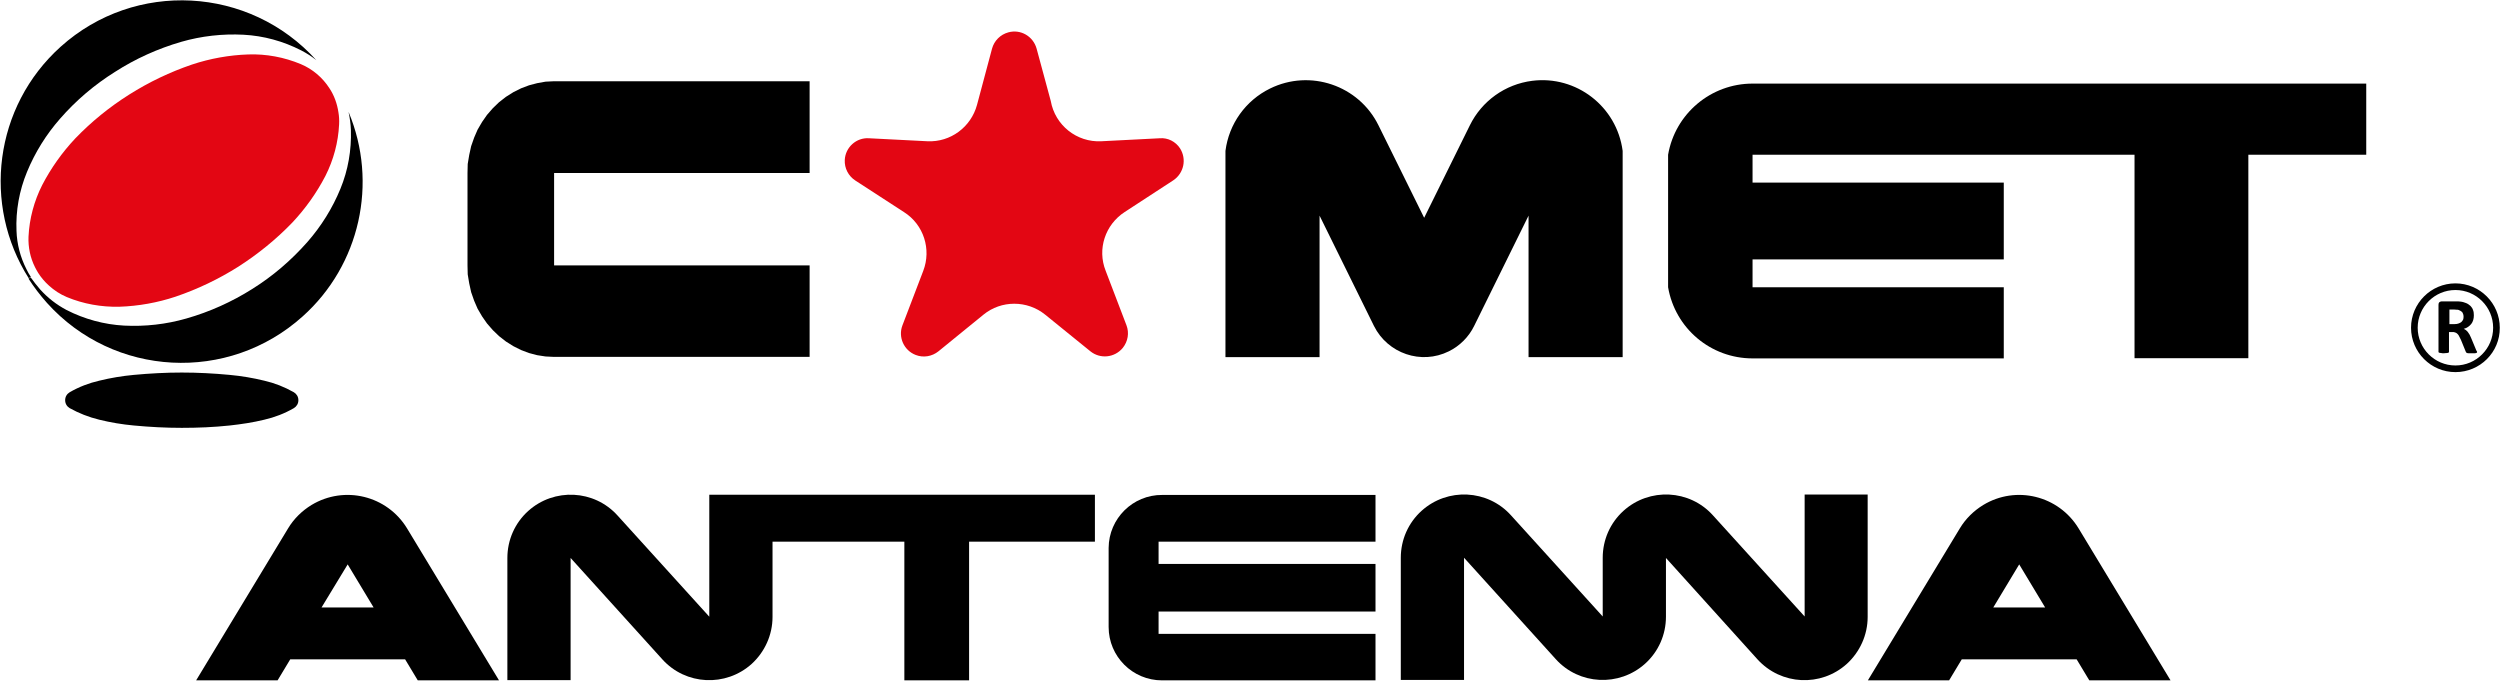
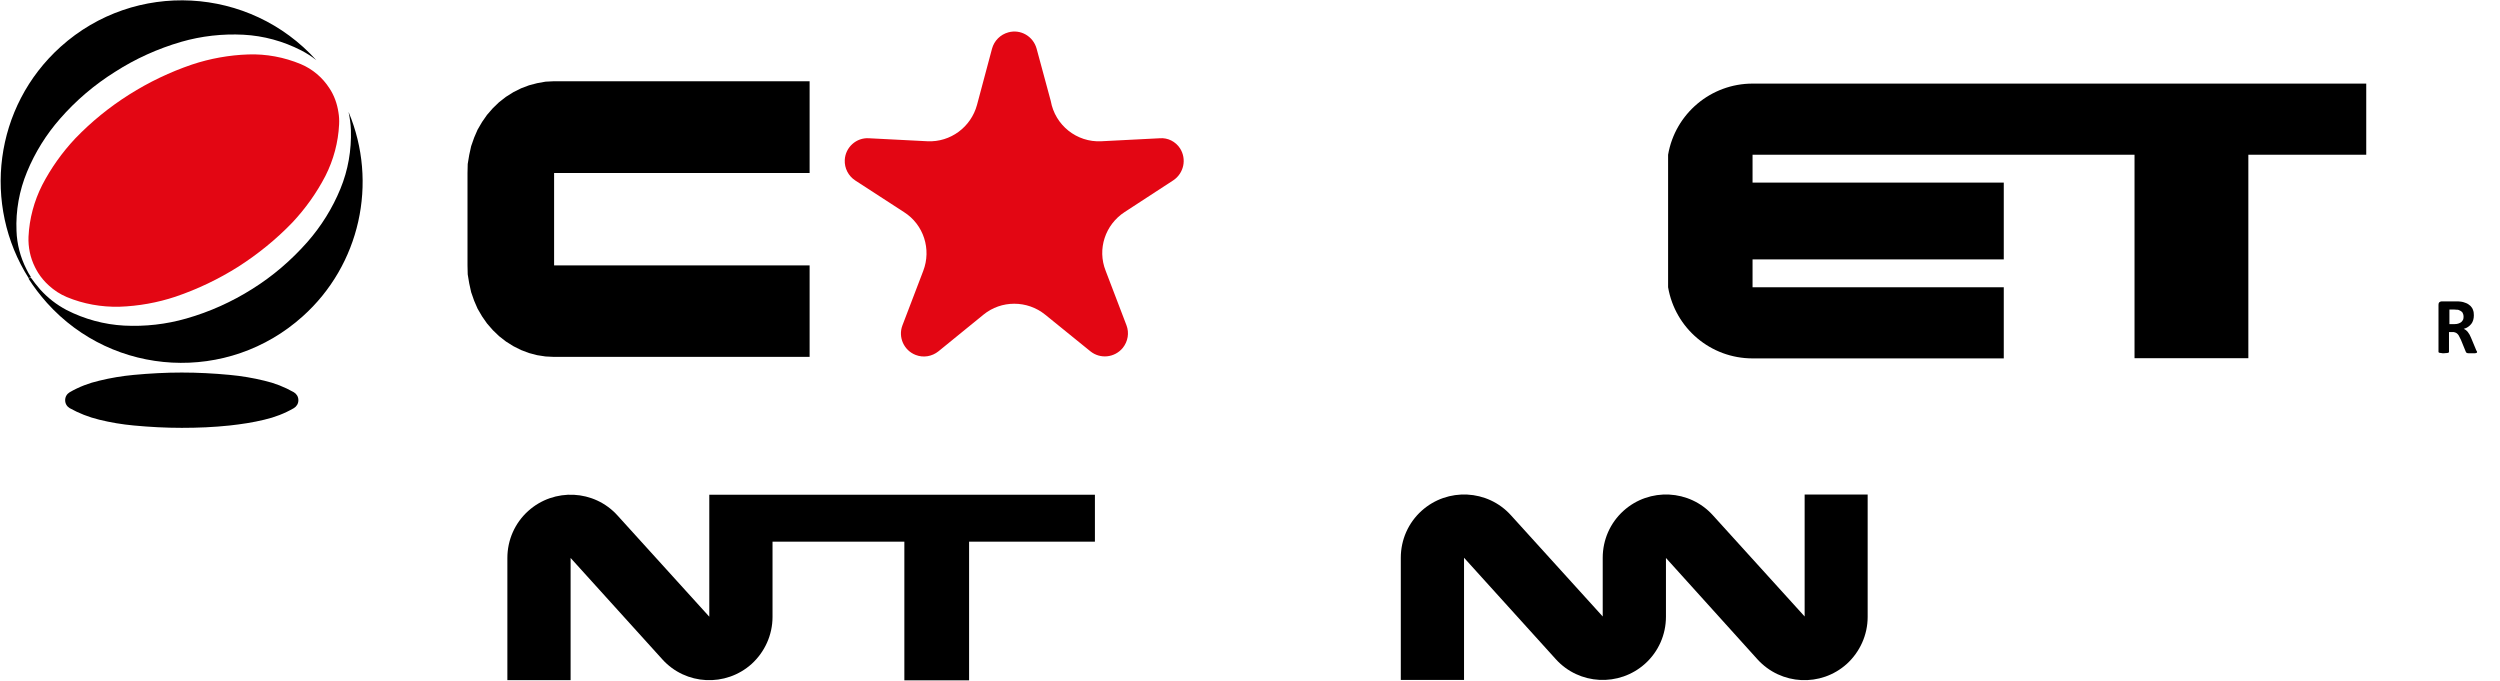
<svg xmlns="http://www.w3.org/2000/svg" version="1.1" id="Layer_1" x="0px" y="0px" viewBox="0 0 116.63 31.77" style="enable-background:new 0 0 116.63 31.77;" xml:space="preserve">
  <style type="text/css">
	.st0{fill:#E30613;}
</style>
  <g>
    <g id="XMLID_3_">
      <g>
        <path d="M110.39,3.9v3.32h-5.5v9.49h-5.31V7.22H81.76v1.3h11.72v3.58H81.76v1.3h11.72v3.32H81.76c-1.95,0-3.61-1.4-3.94-3.32     V7.22c0.33-1.92,2-3.32,3.94-3.32H110.39z" />
-         <path d="M96.97,24.65l4.29,7.09h-3.79l-0.59-0.98h-5.36l-0.59,0.98h-3.79l4.29-7.09c0.27-0.45,0.65-0.82,1.09-1.09     C94.05,22.63,96.04,23.12,96.97,24.65z M95.41,28.34l-1.21-2.01l-1.21,2.01H95.41z" />
        <path d="M87.13,23.09v5.69c0,0.84-0.36,1.63-0.97,2.19c-1.21,1.09-3.07,1-4.17-0.21l-4.27-4.73v2.74c0,0.84-0.35,1.63-0.97,2.19     c-1.21,1.09-3.08,1-4.17-0.21l-4.28-4.73v5.7h-2.95v-5.7c0-0.84,0.35-1.63,0.97-2.19c1.21-1.09,3.08-1,4.17,0.21l4.28,4.72v-2.74     c0-0.84,0.35-1.63,0.97-2.19c1.21-1.09,3.08-1,4.17,0.21l4.28,4.72v-5.69H87.13z" />
-         <path d="M75.7,7.04v9.62h-4.39v-6.6l-2.54,5.15c-0.25,0.51-0.67,0.93-1.18,1.18c-1.29,0.64-2.85,0.1-3.49-1.18l-2.54-5.15v6.6     h-4.39V7.04c0.16-1.26,0.94-2.35,2.08-2.91c1.87-0.92,4.14-0.15,5.06,1.72l2.13,4.31l2.13-4.31c0.56-1.14,1.65-1.92,2.91-2.08     C73.54,3.51,75.43,4.97,75.7,7.04z" />
-         <path d="M64.17,29.57v2.17l-9.95,0c-0.01,0-0.01,0-0.01,0c-1.37,0-2.49-1.11-2.49-2.49v-3.68c0,0,0-0.01,0-0.01     c0.01-1.37,1.13-2.48,2.5-2.47h9.95v2.18H54.05v1.04h10.12v2.22H54.05v1.04H64.17z" />
        <path class="st0" d="M55.05,6.92c0.32,0.5,0.18,1.16-0.31,1.49l-2.27,1.48c-0.91,0.59-1.29,1.73-0.89,2.74l0.97,2.54     c0.14,0.36,0.07,0.76-0.17,1.06c-0.38,0.46-1.05,0.53-1.51,0.16l-2.11-1.71c-0.84-0.68-2.05-0.68-2.88,0l-2.1,1.71     c-0.3,0.24-0.7,0.31-1.06,0.17c-0.55-0.21-0.83-0.83-0.62-1.38l0.97-2.54c0.39-1.01,0.02-2.16-0.89-2.74l-2.28-1.48     c-0.32-0.21-0.51-0.57-0.49-0.96c0.03-0.59,0.54-1.05,1.13-1.01l2.73,0.14c1.07,0.05,2.03-0.66,2.31-1.7l0.7-2.62     c0.1-0.37,0.39-0.66,0.76-0.76c0.57-0.16,1.16,0.18,1.32,0.76l0.66,2.44c0.2,1.13,1.21,1.94,2.36,1.88l2.73-0.14     C54.48,6.42,54.84,6.6,55.05,6.92z" />
        <path d="M51.08,23.09v2.18h-5.87v6.47h-3.02v-6.47h-6.15v3.51c0,0.84-0.36,1.63-0.97,2.19c-1.21,1.09-3.08,1-4.17-0.21     l-4.28-4.73v5.7h-2.95v-5.7c0-0.84,0.35-1.63,0.97-2.19c1.21-1.09,3.08-1,4.17,0.21l4.28,4.72v-5.69H51.08z" />
        <polygon points="37.77,12.38 37.77,16.65 25.85,16.65 25.45,16.63 25.06,16.57 24.68,16.47 24.31,16.33 23.95,16.15 23.6,15.93      23.28,15.68 22.99,15.4 22.72,15.09 22.49,14.76 22.28,14.4 22.12,14.03 21.98,13.63 21.89,13.22 21.82,12.8 21.81,12.38      21.81,8.07 21.82,7.65 21.89,7.23 21.98,6.82 22.12,6.42 22.28,6.05 22.49,5.69 22.72,5.36 22.99,5.05 23.28,4.77 23.6,4.52      23.95,4.3 24.31,4.12 24.68,3.98 25.06,3.88 25.45,3.81 25.85,3.79 37.77,3.79 37.77,8.07 25.85,8.07 25.85,12.38    " />
-         <path d="M18.99,24.65l4.29,7.09h-3.79l-0.59-0.98h-5.36l-0.59,0.98H9.15l4.29-7.09c0.27-0.45,0.65-0.82,1.09-1.09     C16.07,22.63,18.06,23.12,18.99,24.65z M17.43,28.34l-1.21-2.01L15,28.34H17.43z" />
        <path class="st0" d="M15.79,5.25c0.03,0.18,0.04,0.36,0.03,0.55c-0.04,0.84-0.26,1.66-0.64,2.41c-0.41,0.79-0.93,1.52-1.54,2.17     c-0.75,0.78-1.6,1.47-2.52,2.06c-0.92,0.58-1.9,1.05-2.93,1.4c-0.84,0.28-1.73,0.44-2.62,0.47c-0.84,0.02-1.68-0.13-2.45-0.45     c-0.31-0.13-0.59-0.31-0.84-0.54c-0.19-0.17-0.36-0.37-0.5-0.59c-0.05-0.09-0.11-0.18-0.15-0.27c-0.22-0.44-0.32-0.93-0.3-1.42     c0.04-0.84,0.26-1.66,0.64-2.41c0.41-0.79,0.93-1.52,1.54-2.17c0.75-0.78,1.6-1.47,2.52-2.05c0.92-0.58,1.9-1.05,2.93-1.4     c0.84-0.28,1.73-0.44,2.62-0.47c0.84-0.03,1.68,0.13,2.45,0.45c0.55,0.23,1.02,0.63,1.34,1.13C15.59,4.45,15.73,4.84,15.79,5.25z     " />
        <path d="M13.71,18.3c0.13,0.08,0.21,0.21,0.21,0.37s-0.08,0.29-0.21,0.37c-0.43,0.25-0.9,0.43-1.38,0.54     c-0.53,0.13-1.07,0.21-1.61,0.27c-0.75,0.08-1.49,0.11-2.24,0.11c-0.75,0-1.5-0.04-2.24-0.11c-0.54-0.05-1.08-0.14-1.61-0.27     c-0.49-0.12-0.95-0.3-1.38-0.54c-0.13-0.08-0.21-0.21-0.21-0.37s0.08-0.29,0.21-0.37c0.43-0.25,0.9-0.43,1.38-0.54     c0.53-0.13,1.07-0.22,1.61-0.27c0.75-0.07,1.49-0.11,2.24-0.11c0.75,0,1.5,0.04,2.24,0.11c0.54,0.05,1.08,0.14,1.61,0.27     C12.81,17.87,13.27,18.05,13.71,18.3z" />
        <path d="M1.87,13.5c0.35,0.39,0.76,0.71,1.23,0.96c0.84,0.43,1.76,0.68,2.69,0.73c0.98,0.05,1.96-0.06,2.9-0.33     c1.09-0.31,2.13-0.78,3.08-1.38c0.96-0.6,1.82-1.34,2.57-2.19c0.65-0.74,1.17-1.58,1.54-2.48c0.36-0.87,0.52-1.81,0.49-2.75     c-0.01-0.28-0.05-0.56-0.11-0.84c1.39,3.31,0.53,7.15-2.14,9.54c-3.47,3.12-8.81,2.84-11.93-0.63c-0.32-0.36-0.61-0.74-0.86-1.13     l0.1-0.06C1.57,13.13,1.71,13.32,1.87,13.5z" />
        <path d="M0.77,10.77c0.02,0.62,0.18,1.23,0.46,1.78c0.06,0.13,0.13,0.25,0.21,0.37l-0.1,0.06c-2.17-3.42-1.62-8,1.49-10.8     c3.47-3.12,8.81-2.83,11.93,0.63c-0.22-0.18-0.46-0.33-0.71-0.46c-0.84-0.43-1.75-0.68-2.69-0.73c-0.98-0.05-1.96,0.06-2.9,0.33     C7.36,2.27,6.32,2.74,5.37,3.35C4.41,3.95,3.54,4.69,2.8,5.54C2.15,6.28,1.63,7.12,1.26,8.02C0.9,8.89,0.73,9.83,0.77,10.77z" />
      </g>
      <g>
		</g>
    </g>
    <g>
      <g>
        <path d="M115.56,16.42c0,0.01,0,0.03-0.01,0.03c-0.01,0.01-0.02,0.02-0.04,0.02c-0.02,0.01-0.05,0.01-0.08,0.01     c-0.04,0-0.08,0-0.15,0c-0.05,0-0.09,0-0.12,0c-0.03,0-0.06-0.01-0.07-0.01c-0.02-0.01-0.03-0.02-0.04-0.03     c-0.01-0.01-0.01-0.02-0.02-0.04l-0.22-0.54c-0.03-0.06-0.05-0.11-0.08-0.16c-0.02-0.05-0.05-0.09-0.08-0.12     c-0.03-0.03-0.07-0.06-0.11-0.07c-0.04-0.02-0.09-0.02-0.14-0.02h-0.15v0.92c0,0.01,0,0.02-0.01,0.03     c-0.01,0.01-0.02,0.02-0.04,0.02c-0.02,0.01-0.04,0.01-0.07,0.01c-0.03,0-0.07,0.01-0.12,0.01c-0.05,0-0.09,0-0.12-0.01     c-0.03,0-0.06-0.01-0.08-0.01c-0.02-0.01-0.03-0.01-0.04-0.02c-0.01-0.01-0.01-0.02-0.01-0.03v-2.19c0-0.05,0.01-0.09,0.04-0.12     c0.03-0.02,0.06-0.04,0.1-0.04h0.62c0.06,0,0.12,0,0.16,0c0.04,0,0.08,0.01,0.11,0.01c0.1,0.01,0.18,0.04,0.26,0.07     c0.08,0.03,0.14,0.08,0.2,0.13c0.05,0.05,0.1,0.12,0.12,0.19c0.03,0.07,0.04,0.16,0.04,0.25c0,0.08-0.01,0.15-0.03,0.22     c-0.02,0.07-0.05,0.13-0.09,0.18c-0.04,0.05-0.09,0.1-0.15,0.14c-0.06,0.04-0.12,0.07-0.2,0.09c0.04,0.02,0.07,0.04,0.1,0.06     c0.03,0.02,0.06,0.06,0.09,0.09c0.03,0.04,0.05,0.08,0.08,0.12c0.02,0.05,0.05,0.1,0.07,0.15l0.2,0.48     c0.02,0.05,0.03,0.08,0.04,0.1C115.56,16.39,115.56,16.41,115.56,16.42z M114.93,14.78c0-0.08-0.02-0.15-0.05-0.2     c-0.04-0.05-0.1-0.09-0.18-0.12c-0.02-0.01-0.05-0.01-0.08-0.01c-0.03,0-0.08-0.01-0.13-0.01h-0.22v0.68h0.25     c0.07,0,0.13-0.01,0.18-0.03c0.05-0.02,0.1-0.04,0.13-0.07c0.03-0.03,0.06-0.07,0.08-0.11     C114.92,14.88,114.93,14.84,114.93,14.78z" />
      </g>
-       <path d="M114.55,17.36c-1.14,0-2.07-0.93-2.07-2.07c0-1.14,0.93-2.07,2.07-2.07c1.14,0,2.07,0.93,2.07,2.07    C116.63,16.43,115.7,17.36,114.55,17.36z M114.55,13.53c-0.97,0-1.76,0.79-1.76,1.76c0,0.97,0.79,1.76,1.76,1.76    c0.97,0,1.76-0.79,1.76-1.76C116.31,14.32,115.52,13.53,114.55,13.53z" />
    </g>
  </g>
</svg>